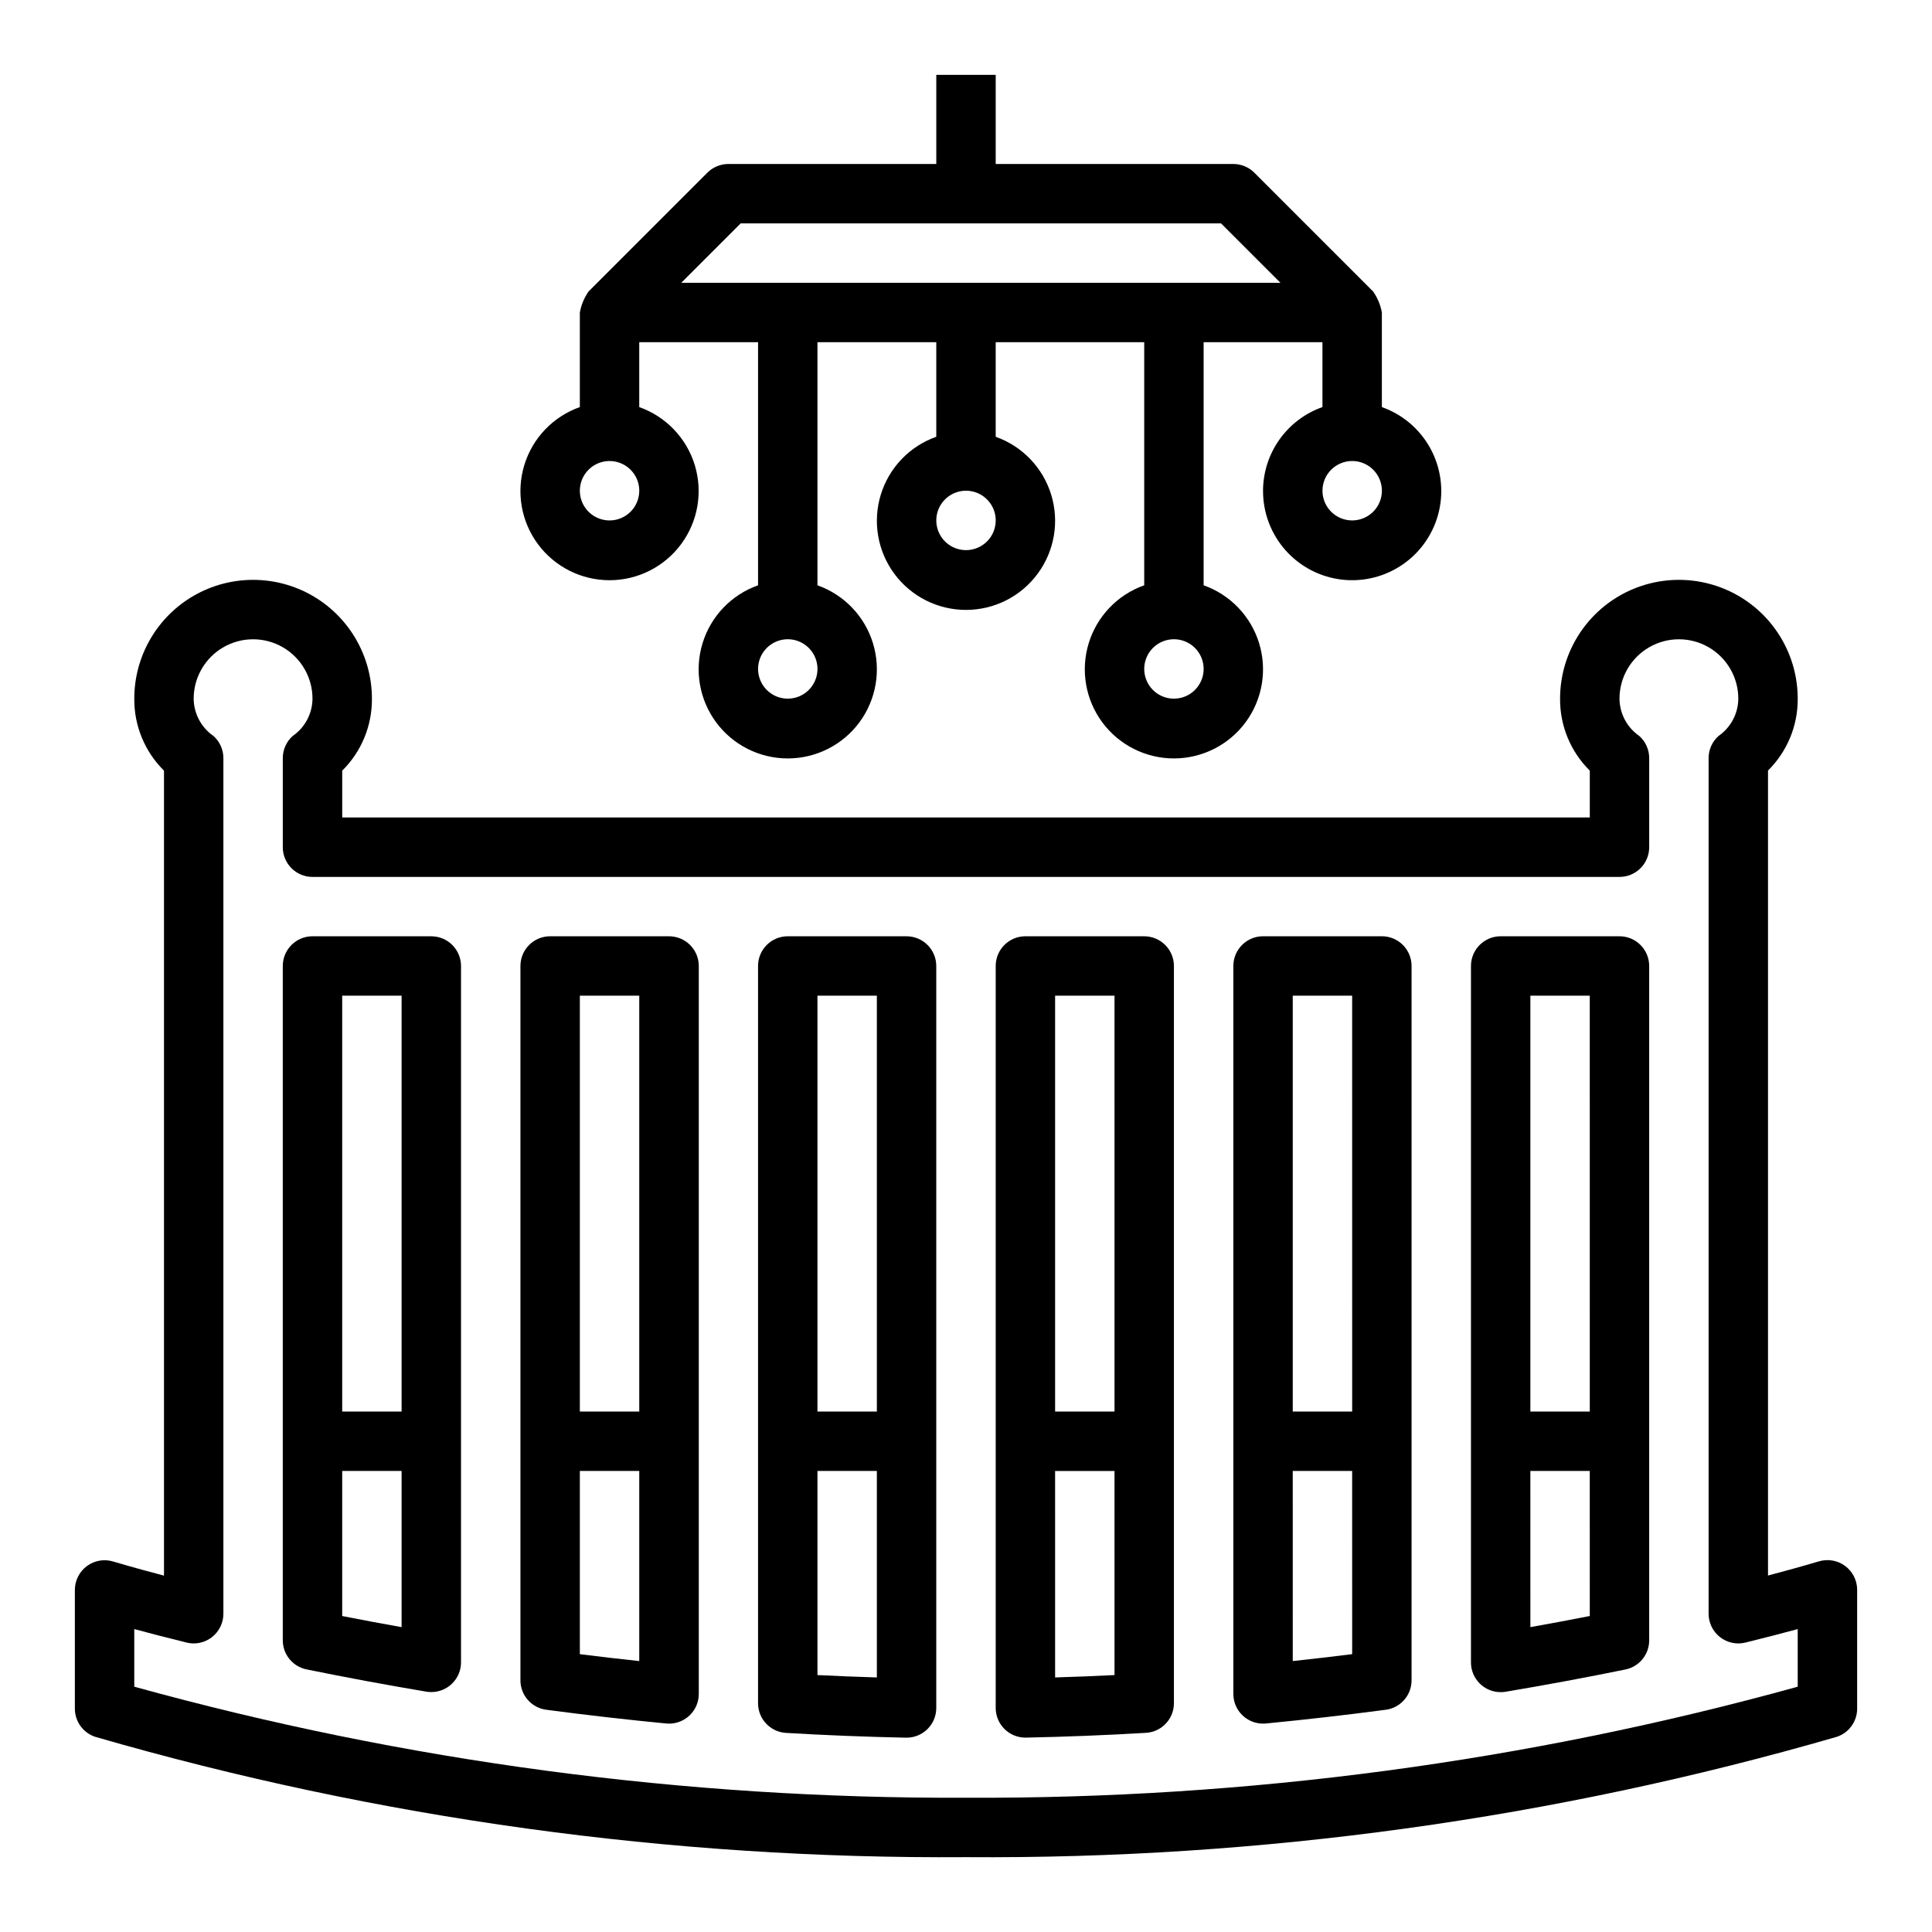
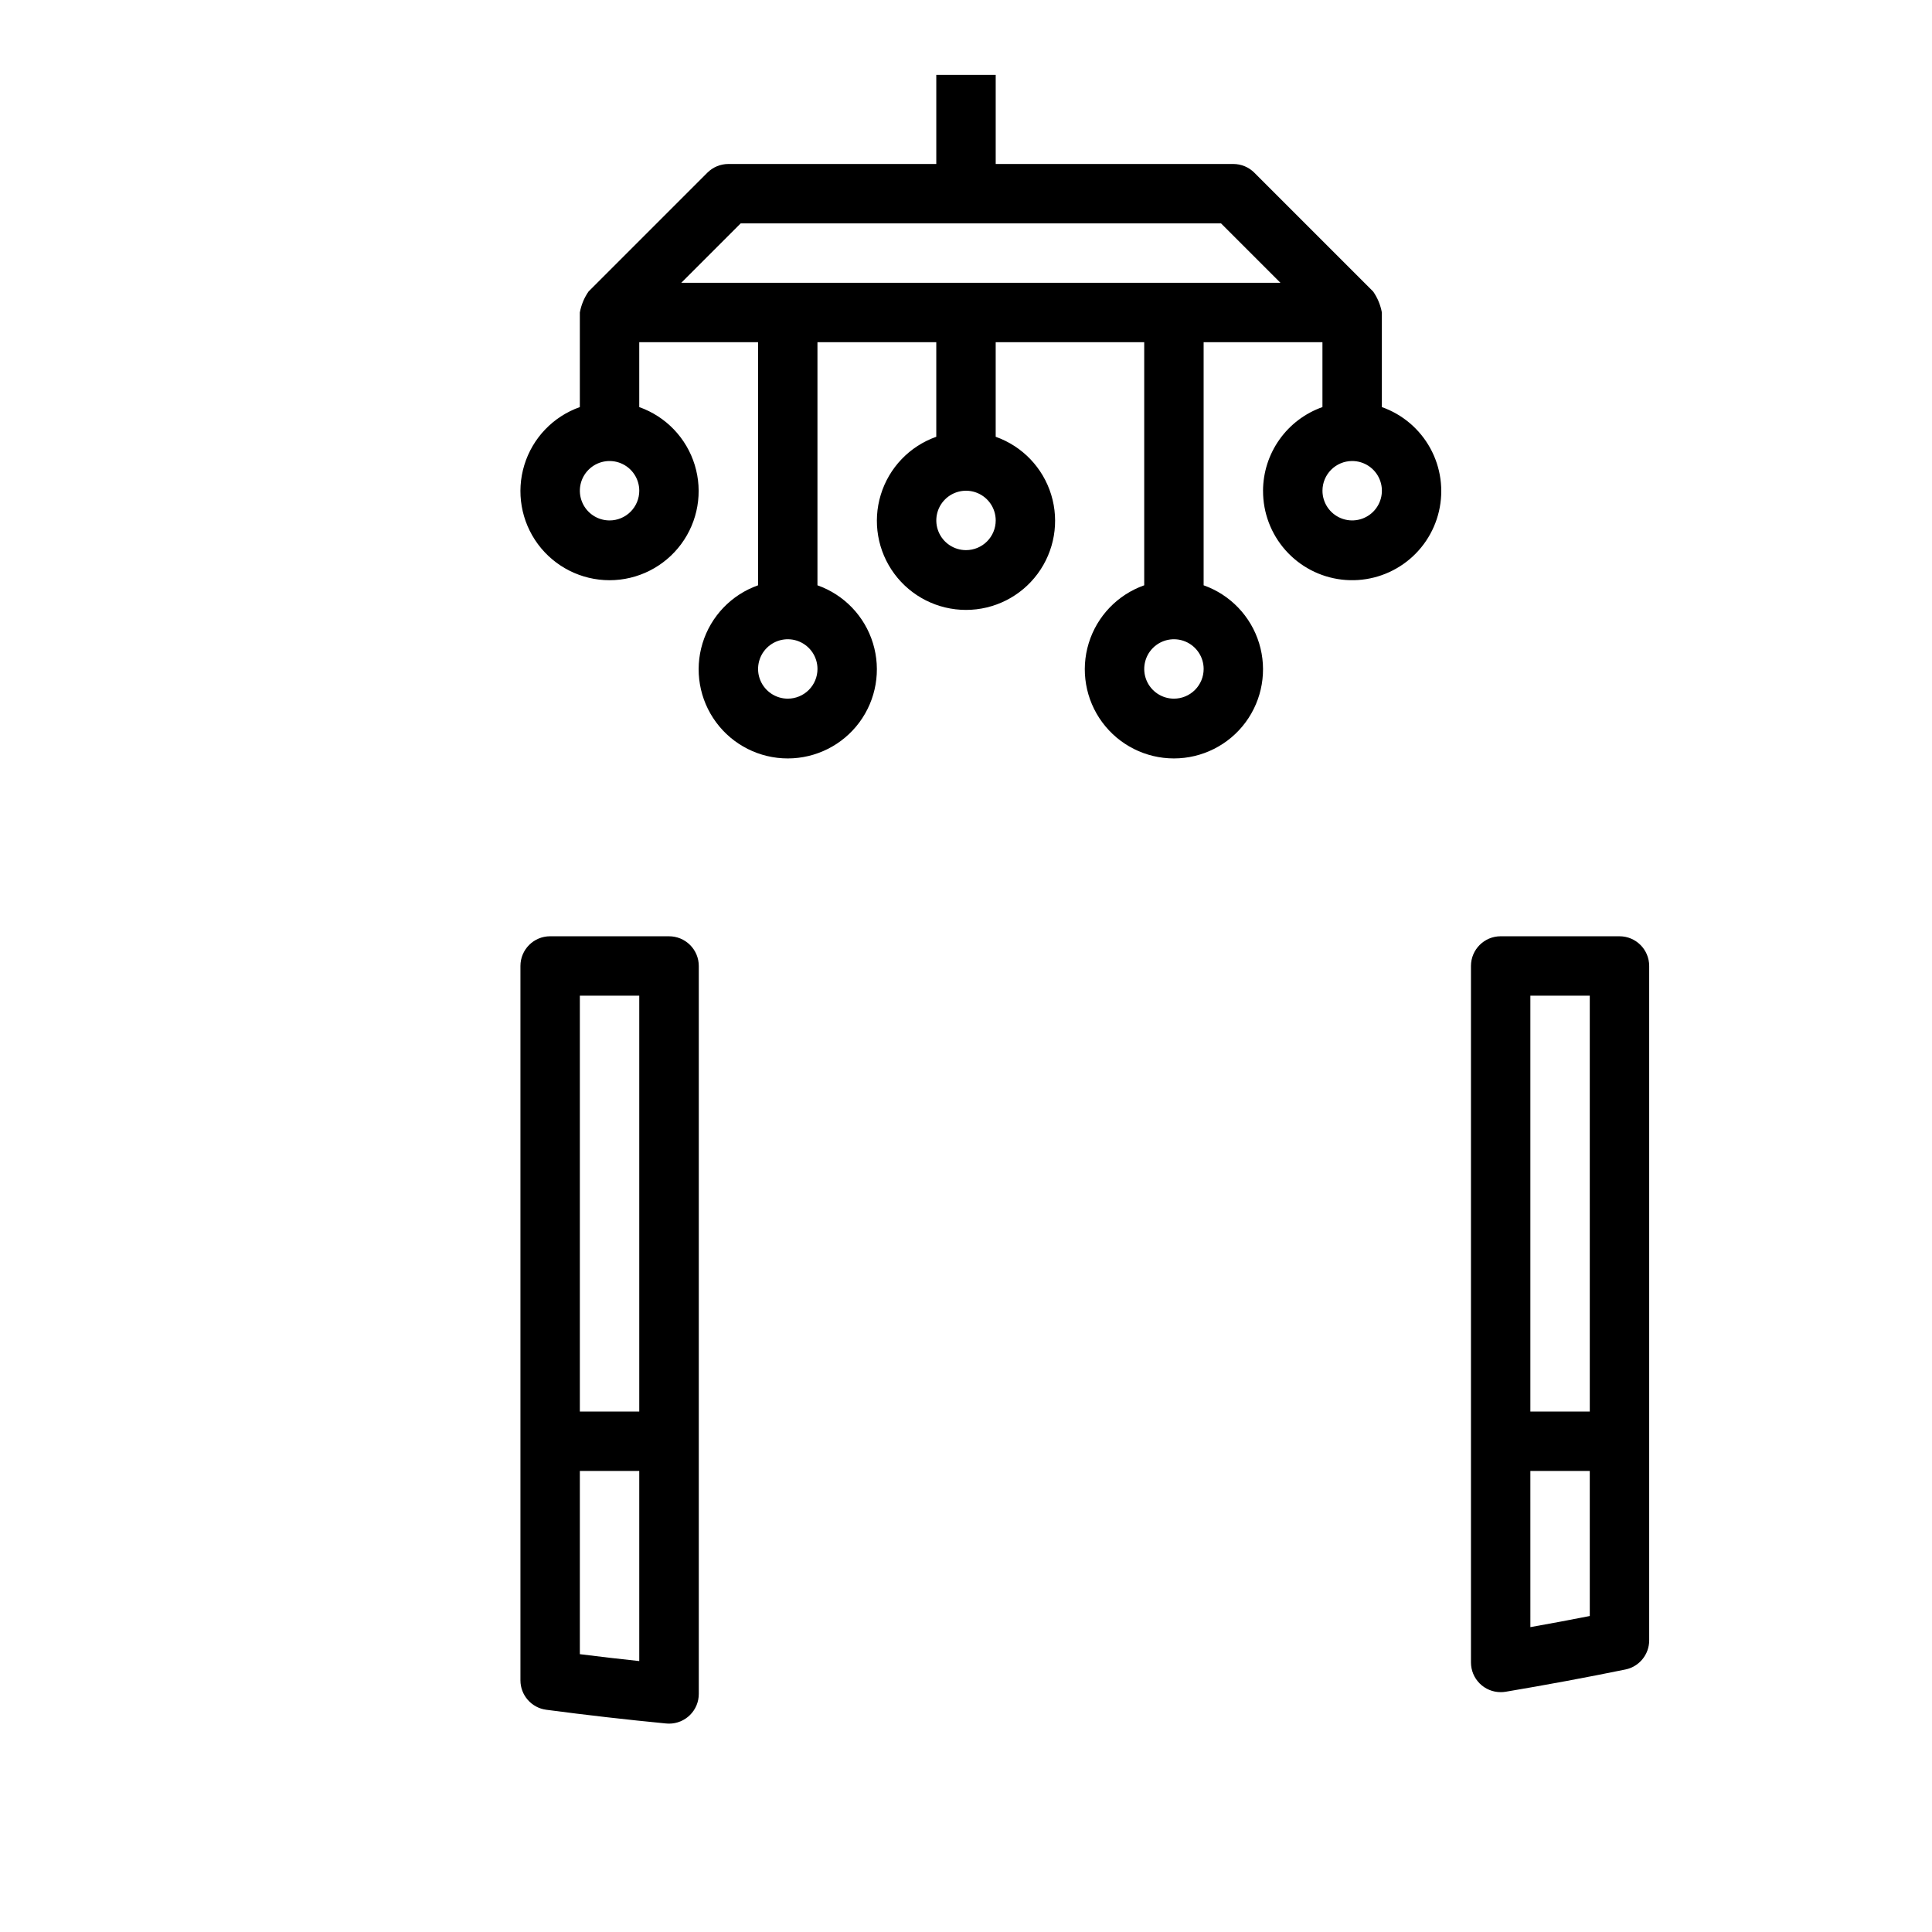
<svg xmlns="http://www.w3.org/2000/svg" fill="#000000" width="800px" height="800px" version="1.1" viewBox="144 144 512 512">
  <g>
    <path d="m573.18 392.12h-31.488c-4.348 0-7.871 3.527-7.871 7.875v184.57c0 2.086 0.828 4.09 2.305 5.566 1.477 1.477 3.477 2.305 5.566 2.305 0.438 0 0.875-0.031 1.305-0.102 10.707-1.801 21.395-3.785 31.754-5.902h0.004c3.664-0.75 6.297-3.977 6.297-7.715v-178.72c0-4.348-3.523-7.875-7.871-7.875zm-7.871 180.14c-5.195 1.023-10.453 2.008-15.742 2.945l-0.004-41.391h15.742zm0-54.191h-15.746v-110.21h15.742z" />
-     <path d="m625.98 557.79c-0.062 0-4.848 1.48-13.438 3.738v-213.33c5.086-5.023 7.926-11.891 7.871-19.043 0-11.246-6-21.645-15.742-27.27-9.742-5.621-21.746-5.621-31.488 0-9.742 5.625-15.746 16.023-15.746 27.27-0.059 7.164 2.781 14.043 7.875 19.074v12.414h-330.62v-12.414c5.09-5.031 7.93-11.91 7.871-19.074 0-11.246-6.004-21.645-15.746-27.27-9.742-5.621-21.746-5.621-31.488 0-9.742 5.625-15.742 16.023-15.742 27.27-0.059 7.164 2.777 14.043 7.871 19.074v213.33c-8.59-2.258-13.383-3.723-13.438-3.738-2.383-0.73-4.969-0.289-6.973 1.188-2.008 1.477-3.195 3.816-3.207 6.309v31.488c0 3.387 2.172 6.398 5.387 7.469 74.984 21.699 152.71 32.441 230.78 31.891 78.059 0.551 155.79-10.191 230.77-31.891 3.219-1.07 5.387-4.082 5.387-7.469v-31.488c0-2.496-1.188-4.848-3.191-6.332-2.008-1.484-4.602-1.926-6.988-1.195zm-5.566 33.203c-71.777 19.855-145.94 29.758-220.41 29.426-74.473 0.309-148.64-9.59-220.42-29.426v-15.273c3.691 1 8.336 2.211 13.863 3.574v0.004c2.348 0.578 4.832 0.043 6.738-1.449 1.902-1.492 3.016-3.777 3.016-6.195v-226.75c0-2.231-0.949-4.356-2.606-5.848-3.266-2.246-5.231-5.938-5.269-9.898 0-5.621 3.004-10.82 7.875-13.633 4.871-2.812 10.871-2.812 15.742 0s7.871 8.012 7.871 13.633c-0.035 3.961-2 7.652-5.266 9.898-1.656 1.492-2.606 3.617-2.606 5.848v23.617c0 2.086 0.828 4.09 2.305 5.566 1.477 1.477 3.481 2.305 5.566 2.305h346.37c2.086 0 4.09-0.828 5.566-2.305s2.305-3.481 2.305-5.566v-23.617c0-2.231-0.945-4.356-2.606-5.848-3.262-2.246-5.231-5.938-5.266-9.898 0-5.621 3-10.82 7.871-13.633 4.871-2.812 10.875-2.812 15.746 0 4.871 2.812 7.871 8.012 7.871 13.633-0.039 3.961-2.004 7.652-5.266 9.898-1.66 1.492-2.606 3.617-2.606 5.848v226.75c0 2.418 1.109 4.703 3.016 6.195 1.902 1.492 4.387 2.027 6.734 1.449 5.512-1.363 10.172-2.574 13.863-3.574z" />
-     <path d="m258.3 392.12h-31.488c-4.348 0-7.871 3.527-7.871 7.875v178.7c0 3.738 2.633 6.965 6.297 7.711 10.359 2.117 21.051 4.102 31.754 5.902l0.004 0.004c0.43 0.07 0.867 0.102 1.305 0.102 2.09 0 4.09-0.828 5.566-2.305 1.477-1.477 2.309-3.481 2.309-5.566v-184.54c0-2.09-0.832-4.09-2.309-5.566-1.477-1.477-3.477-2.309-5.566-2.309zm-7.871 183.09c-5.289-0.938-10.547-1.922-15.742-2.945v-38.445h15.742zm0-57.137h-15.742v-110.21h15.742z" />
    <path d="m321.28 392.12h-31.488c-4.348 0-7.871 3.527-7.871 7.875v189.3c-0.004 3.949 2.926 7.293 6.84 7.809 10.715 1.418 21.402 2.637 31.762 3.637 0.25 0 0.504 0.039 0.789 0.039 2.09 0 4.09-0.828 5.566-2.305 1.477-1.477 2.309-3.477 2.309-5.566v-192.91c0-2.094-0.836-4.102-2.32-5.578-1.48-1.477-3.492-2.305-5.586-2.297zm-7.871 192.08c-5.203-0.551-10.461-1.164-15.742-1.828v-48.551h15.742zm0-66.125h-15.742v-110.21h15.742z" />
-     <path d="m447.23 392.12h-31.488c-4.348 0-7.871 3.527-7.871 7.875v196.62c0 2.09 0.828 4.09 2.305 5.566 1.477 1.477 3.481 2.305 5.566 2.305h0.164c10.66-0.219 21.355-0.645 31.797-1.266 4.16-0.25 7.406-3.703 7.398-7.871v-195.35c0-2.09-0.828-4.09-2.305-5.566-1.477-1.477-3.477-2.309-5.566-2.309zm-7.871 195.79c-5.211 0.262-10.469 0.473-15.742 0.629l-0.004-54.715h15.742zm0-69.832h-15.746v-110.21h15.742z" />
-     <path d="m510.21 392.12h-31.488c-4.348 0-7.871 3.527-7.871 7.875v192.91c0 2.09 0.828 4.09 2.305 5.566 1.477 1.477 3.481 2.305 5.566 2.305 0.25 0 0.504 0 0.789-0.039 10.359-1 21.051-2.219 31.762-3.637 3.906-0.531 6.812-3.867 6.809-7.809v-189.3c0-2.09-0.828-4.09-2.305-5.566-1.477-1.477-3.481-2.309-5.566-2.309zm-7.871 190.25c-5.281 0.66-10.539 1.273-15.742 1.828l-0.004-50.375h15.742zm0-64.293h-15.746v-110.21h15.742z" />
-     <path d="m384.25 392.12h-31.488c-4.348 0-7.871 3.527-7.871 7.875v195.37c-0.008 4.168 3.238 7.621 7.398 7.871 10.438 0.621 21.137 1.047 31.797 1.266h0.164c2.09 0 4.09-0.828 5.566-2.305 1.477-1.477 2.305-3.477 2.305-5.566v-196.63c0-2.09-0.828-4.09-2.305-5.566-1.477-1.477-3.477-2.309-5.566-2.309zm-7.871 196.42c-5.273-0.156-10.531-0.371-15.742-0.629l-0.004-54.09h15.742zm0-70.465h-15.746v-110.21h15.742z" />
    <path d="m478.72 274.05c-0.023 5.805 2.094 11.418 5.945 15.762 3.852 4.348 9.168 7.121 14.938 7.793 5.766 0.672 11.578-0.805 16.328-4.148 4.746-3.34 8.098-8.316 9.41-13.973s0.496-11.598-2.297-16.691c-2.793-5.09-7.363-8.977-12.836-10.91v-25.066c-0.359-1.996-1.148-3.894-2.309-5.562l-31.488-31.488h0.004c-1.477-1.477-3.481-2.309-5.566-2.309h-62.977v-23.617h-15.746v23.617h-55.102c-2.09 0-4.09 0.832-5.566 2.309l-31.488 31.488c-1.16 1.668-1.945 3.566-2.305 5.562v25.066c-7.062 2.496-12.52 8.191-14.711 15.352-2.191 7.16-0.859 14.938 3.594 20.957s11.5 9.574 18.988 9.574c7.488 0 14.531-3.555 18.984-9.574s5.789-13.797 3.598-20.957c-2.191-7.16-7.652-12.855-14.711-15.352v-17.191h31.488v64.426-0.004c-7.059 2.496-12.52 8.195-14.711 15.355s-0.855 14.934 3.598 20.957c4.453 6.019 11.496 9.57 18.984 9.57s14.535-3.551 18.988-9.57c4.453-6.023 5.785-13.797 3.594-20.957s-7.648-12.859-14.711-15.355v-64.422h31.488v25.066-0.004c-7.059 2.496-12.516 8.191-14.707 15.355-2.191 7.16-0.859 14.934 3.594 20.953 4.453 6.023 11.5 9.574 18.988 9.574s14.531-3.551 18.984-9.574c4.453-6.019 5.789-13.793 3.598-20.953-2.195-7.164-7.652-12.859-14.711-15.355v-25.062h39.359v64.426-0.004c-7.059 2.496-12.52 8.195-14.711 15.355-2.191 7.16-0.855 14.934 3.598 20.957 4.453 6.019 11.496 9.57 18.984 9.57 7.488 0 14.535-3.551 18.988-9.57 4.453-6.023 5.785-13.797 3.594-20.957s-7.648-12.859-14.707-15.355v-64.422h31.488v17.191h-0.004c-4.586 1.621-8.562 4.621-11.379 8.59-2.82 3.969-4.344 8.711-4.363 13.578zm-173.18 7.871c-3.184 0-6.055-1.918-7.273-4.859s-0.547-6.328 1.707-8.578c2.25-2.254 5.637-2.926 8.578-1.707s4.859 4.09 4.859 7.273c0 2.086-0.828 4.09-2.305 5.566-1.477 1.477-3.481 2.305-5.566 2.305zm47.23 47.23c-3.184 0-6.055-1.918-7.273-4.859-1.219-2.941-0.543-6.324 1.707-8.578 2.254-2.25 5.637-2.926 8.578-1.707s4.859 4.09 4.859 7.273c0 2.09-0.828 4.09-2.305 5.566-1.477 1.477-3.477 2.305-5.566 2.305zm47.23-39.359h0.004c-3.184 0-6.055-1.918-7.273-4.859-1.219-2.941-0.547-6.328 1.707-8.578 2.25-2.25 5.637-2.926 8.578-1.707 2.941 1.219 4.859 4.09 4.859 7.273 0 2.09-0.828 4.09-2.305 5.566-1.477 1.477-3.481 2.305-5.566 2.305zm55.105 39.359c-3.184 0-6.055-1.918-7.273-4.859-1.215-2.941-0.543-6.324 1.707-8.578 2.254-2.25 5.637-2.926 8.578-1.707 2.945 1.219 4.863 4.09 4.863 7.273 0 2.09-0.832 4.09-2.309 5.566-1.477 1.477-3.477 2.305-5.566 2.305zm-130.56-110.21 15.742-15.742h127.3l15.742 15.742zm177.8 47.234c3.184 0 6.055 1.918 7.273 4.859 1.215 2.941 0.543 6.324-1.707 8.578-2.254 2.25-5.637 2.926-8.578 1.707-2.945-1.219-4.863-4.09-4.863-7.273 0-4.348 3.527-7.871 7.875-7.871z" />
  </g>
</svg>